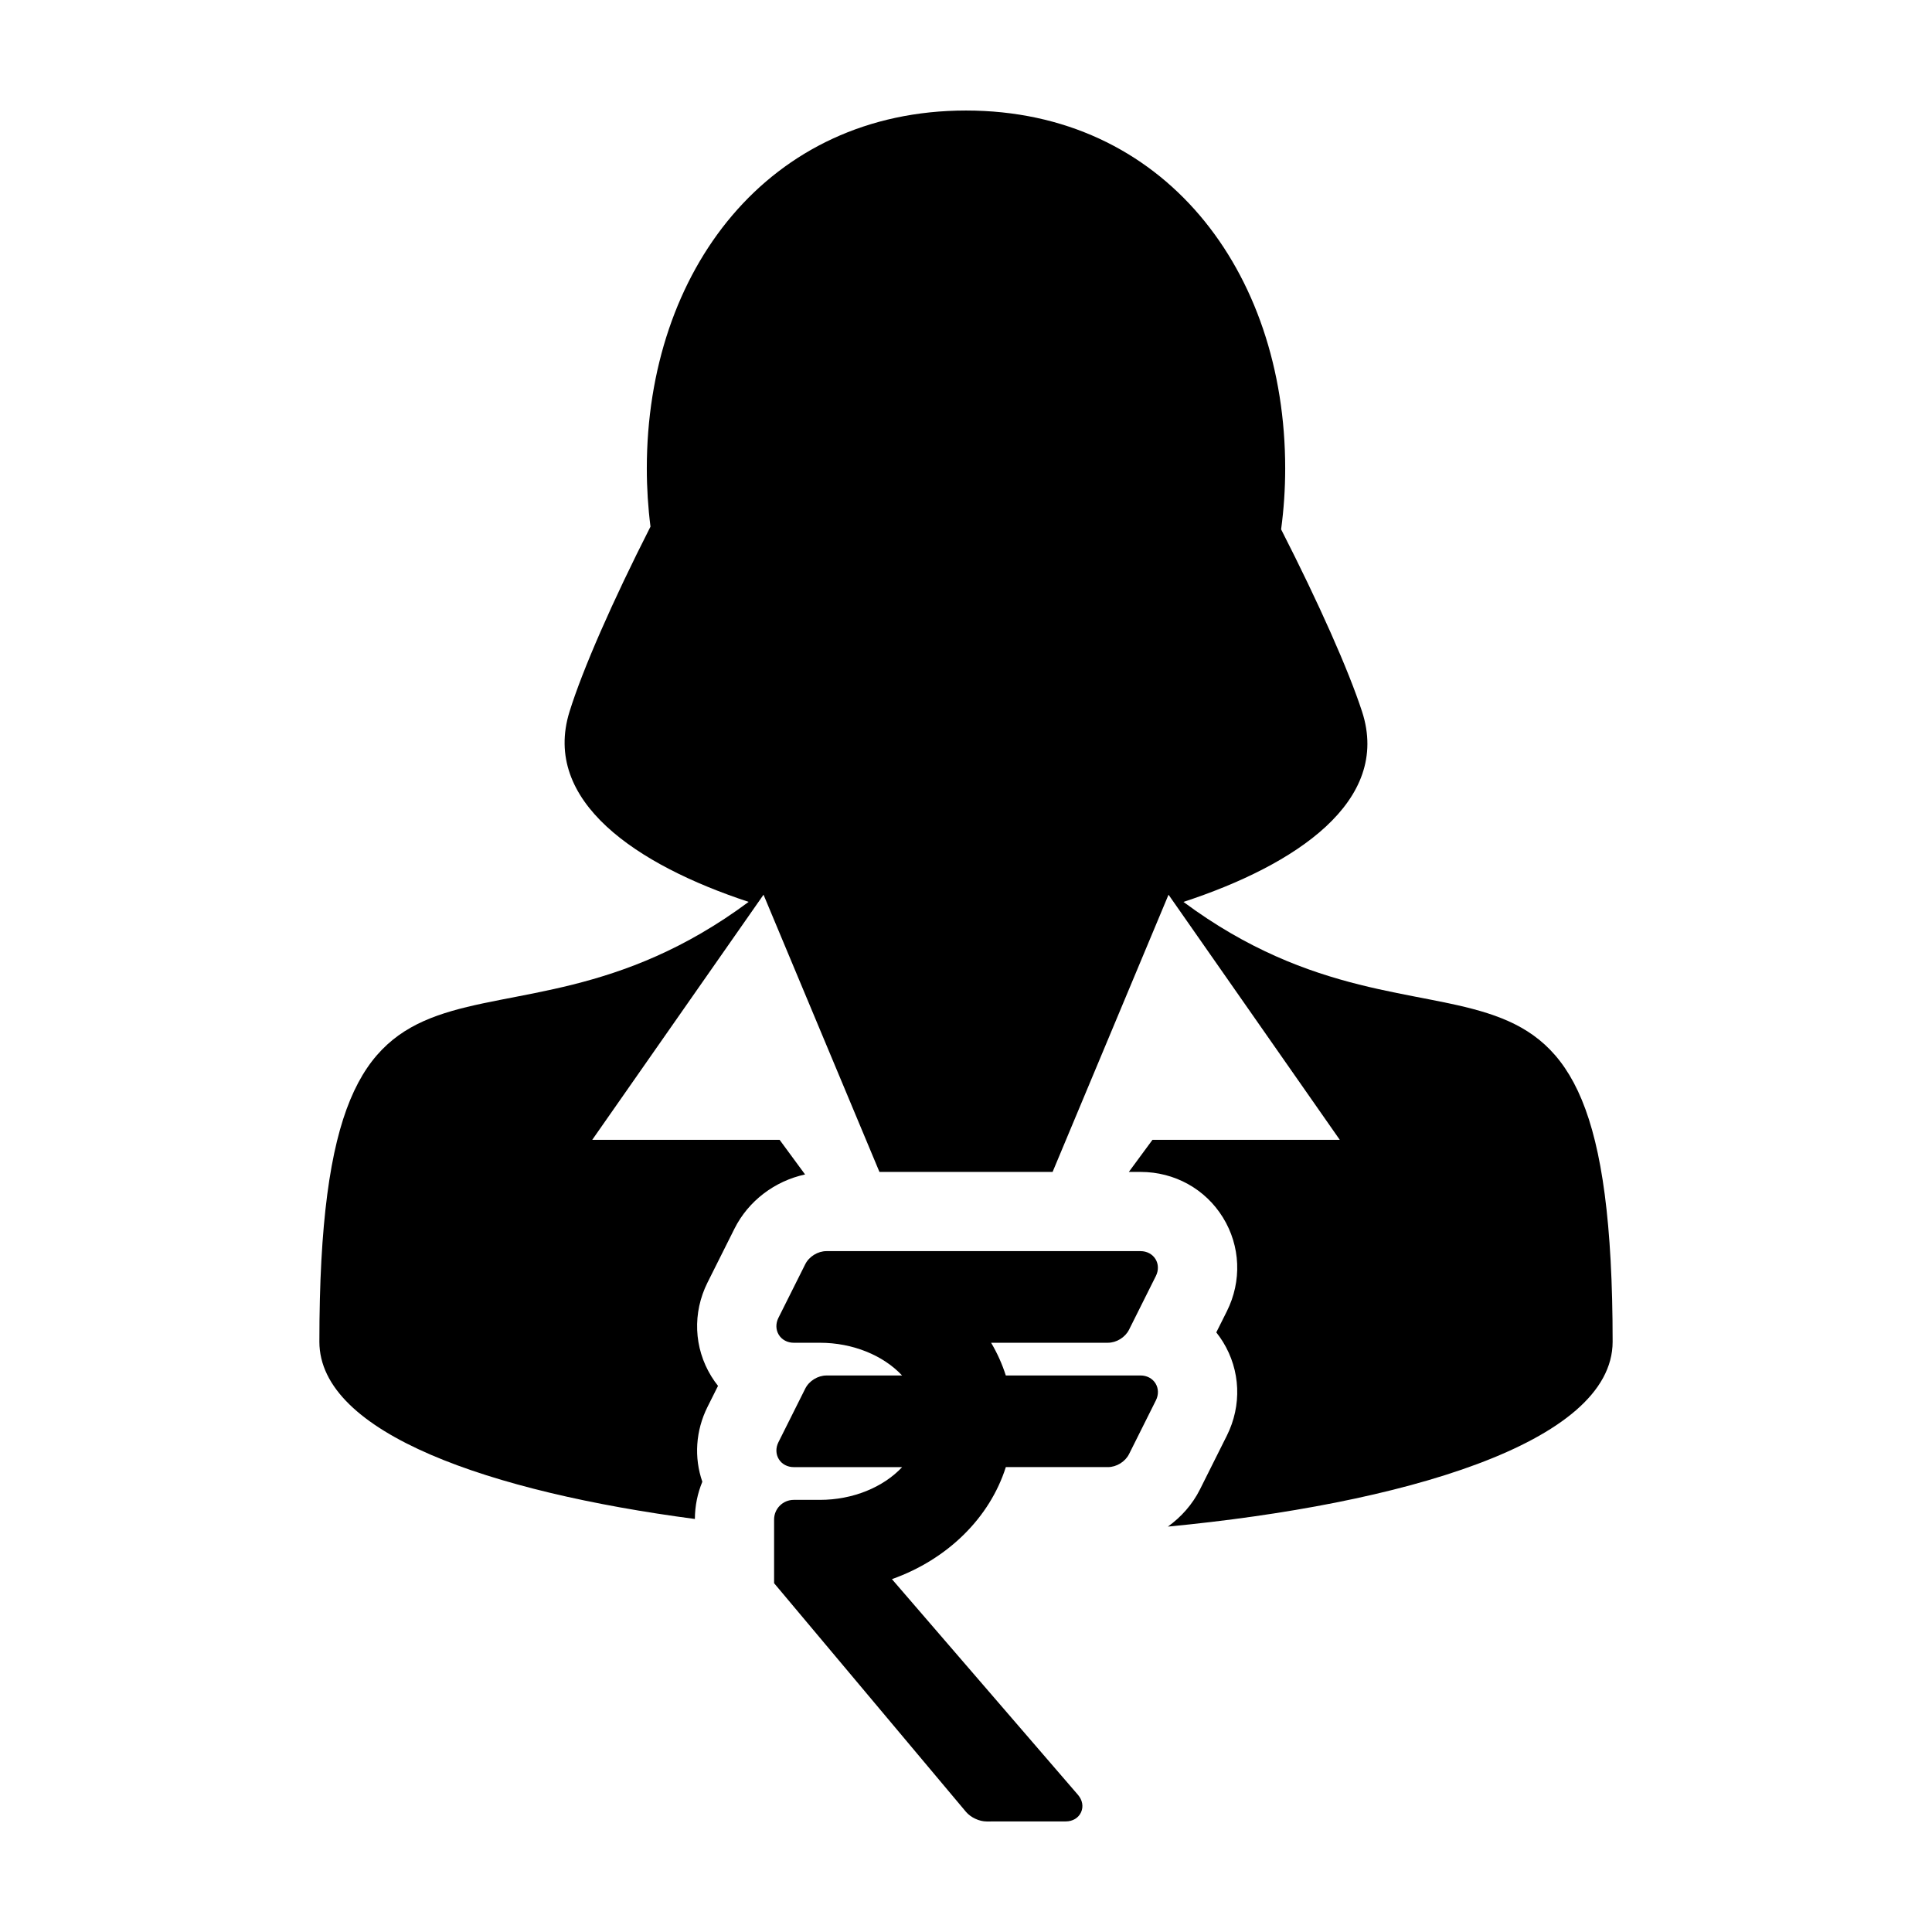
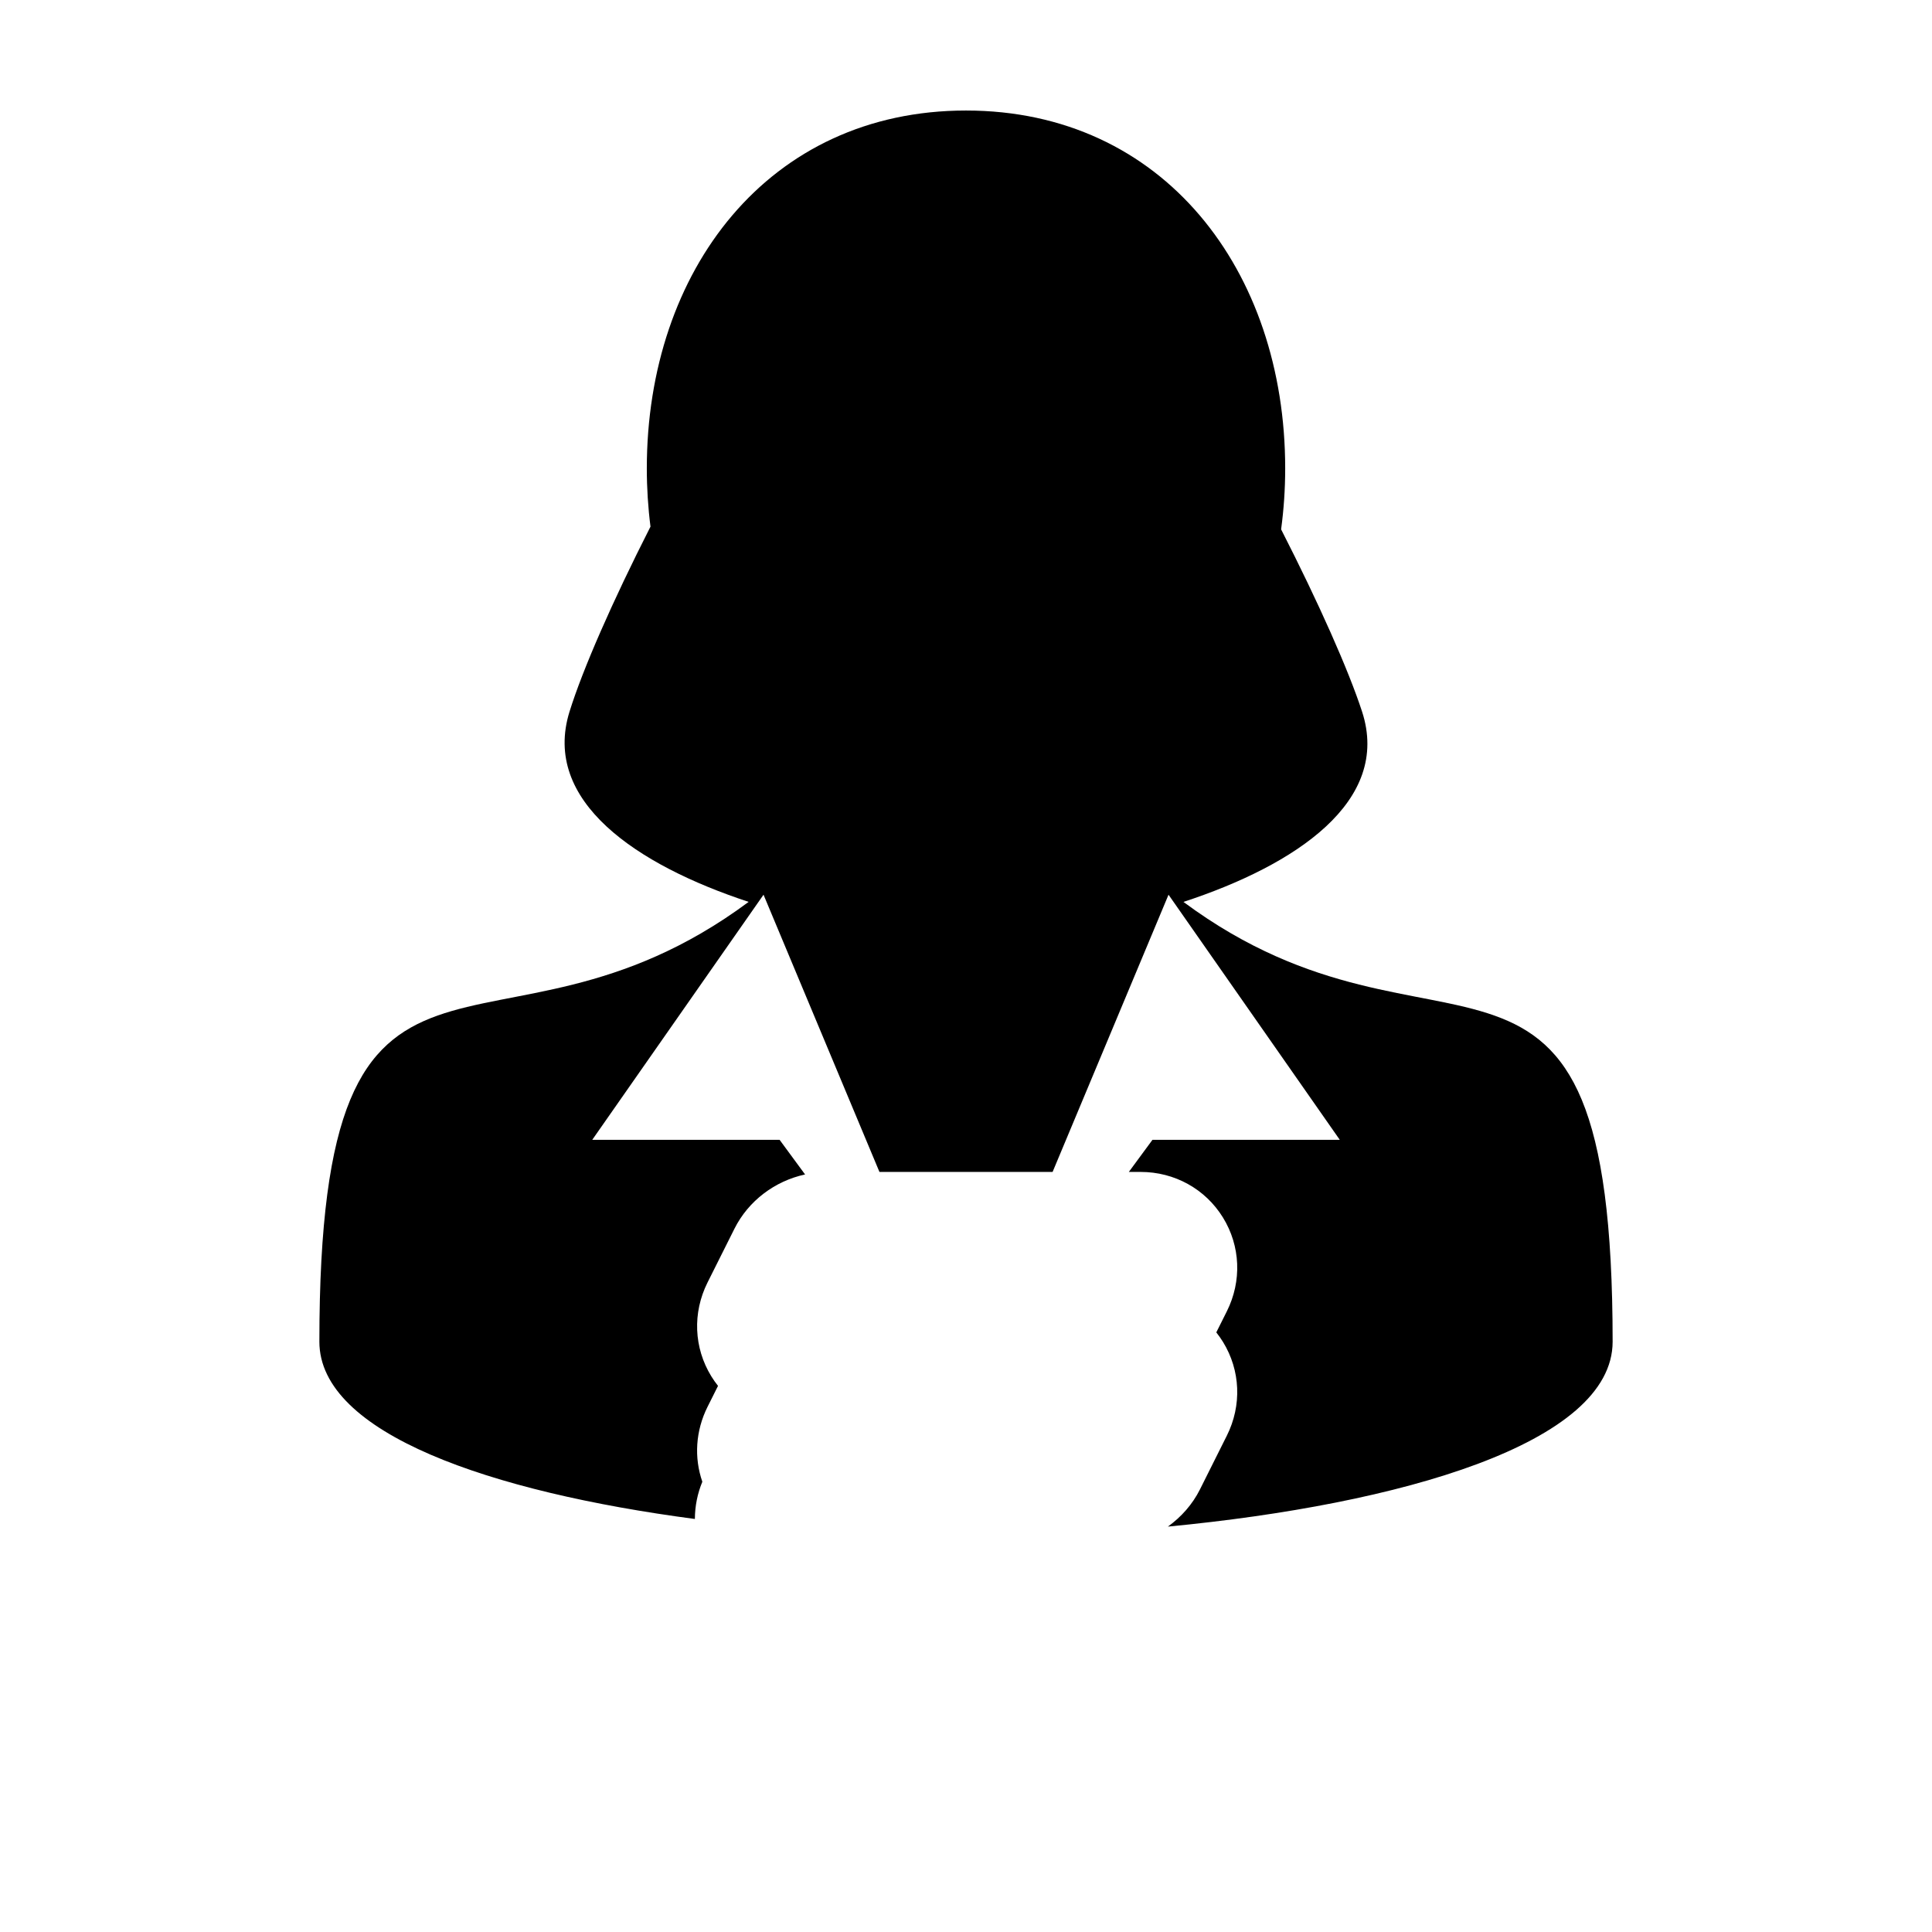
<svg xmlns="http://www.w3.org/2000/svg" fill="#000000" width="800px" height="800px" version="1.1" viewBox="144 144 512 512">
  <g>
    <path d="m457.62 383.02c29.766-9.758 55.098-26.652 47.34-50.441-3.598-11.027-11.441-28.684-21.453-48.297 0.711-5.254 1.082-10.652 1.082-16.164 0-52.367-32.219-94.828-84.59-94.828s-84.586 42.461-84.586 94.832c0 5.254 0.332 10.414 0.973 15.441-10.102 19.875-17.965 37.816-21.453 49.016-7.41 23.781 17.828 40.664 47.465 50.43-68.215 50.652-113.76-9.148-113.76 116.55 0 24.348 45.473 39.855 99.512 46.984 0.016-3.488 0.715-6.82 1.977-9.863-2.227-6.414-1.785-13.516 1.371-19.84l2.785-5.57c-0.637-0.801-1.23-1.641-1.773-2.527-4.641-7.547-5.019-16.836-1.012-24.859l7.129-14.242c3.715-7.438 10.742-12.672 18.727-14.398l-6.75-9.18h-49.652l45.391-64.957 30.719 73.465h45.887l30.723-73.465 45.387 64.961h-49.645l-6.262 8.504h3.125c8.996 0 17.148 4.516 21.816 12.078 4.656 7.551 5.043 16.852 1.023 24.879l-2.785 5.566c0.629 0.797 1.219 1.633 1.762 2.508 4.656 7.547 5.043 16.852 1.023 24.879l-7.113 14.223c-1.996 3.988-4.969 7.316-8.5 9.859 61.637-5.906 117.86-22.031 117.86-49.012-0.004-125.68-45.539-65.898-113.74-116.54z" />
-     <path d="m443.21 496.38 7.117-14.238c0.742-1.484 0.699-3.16-0.109-4.473-0.812-1.32-2.293-2.106-3.949-2.106h-83.254c-2.281 0-4.594 1.426-5.613 3.465l-7.125 14.242c-0.742 1.484-0.695 3.152 0.117 4.473 0.812 1.316 2.289 2.102 3.949 2.102h6.938c8.711 0 16.797 3.336 21.789 8.676h-20.051c-2.281 0-4.594 1.426-5.613 3.465l-7.125 14.242c-0.742 1.484-0.695 3.16 0.117 4.473 0.812 1.32 2.289 2.102 3.949 2.102h28.727c-4.992 5.344-13.074 8.68-21.789 8.68h-6.938c-2.871 0-5.203 2.332-5.203 5.203v16.875l0.812 0.969 50.023 59.609c1.266 1.512 3.531 2.57 5.5 2.57l10.484-0.012h10.473c1.84-0.004 3.356-0.91 4.051-2.414 0.691-1.512 0.379-3.246-0.82-4.637l-49.297-57.156c14.672-5.203 25.91-16.211 30.184-29.691h27.051c2.281 0 4.59-1.422 5.613-3.465l7.117-14.238c0.742-1.484 0.699-3.16-0.109-4.473-0.812-1.32-2.293-2.106-3.949-2.106h-35.727c-0.957-3.008-2.262-5.91-3.898-8.676h30.961c2.269 0.004 4.574-1.422 5.598-3.461z" />
  </g>
</svg>